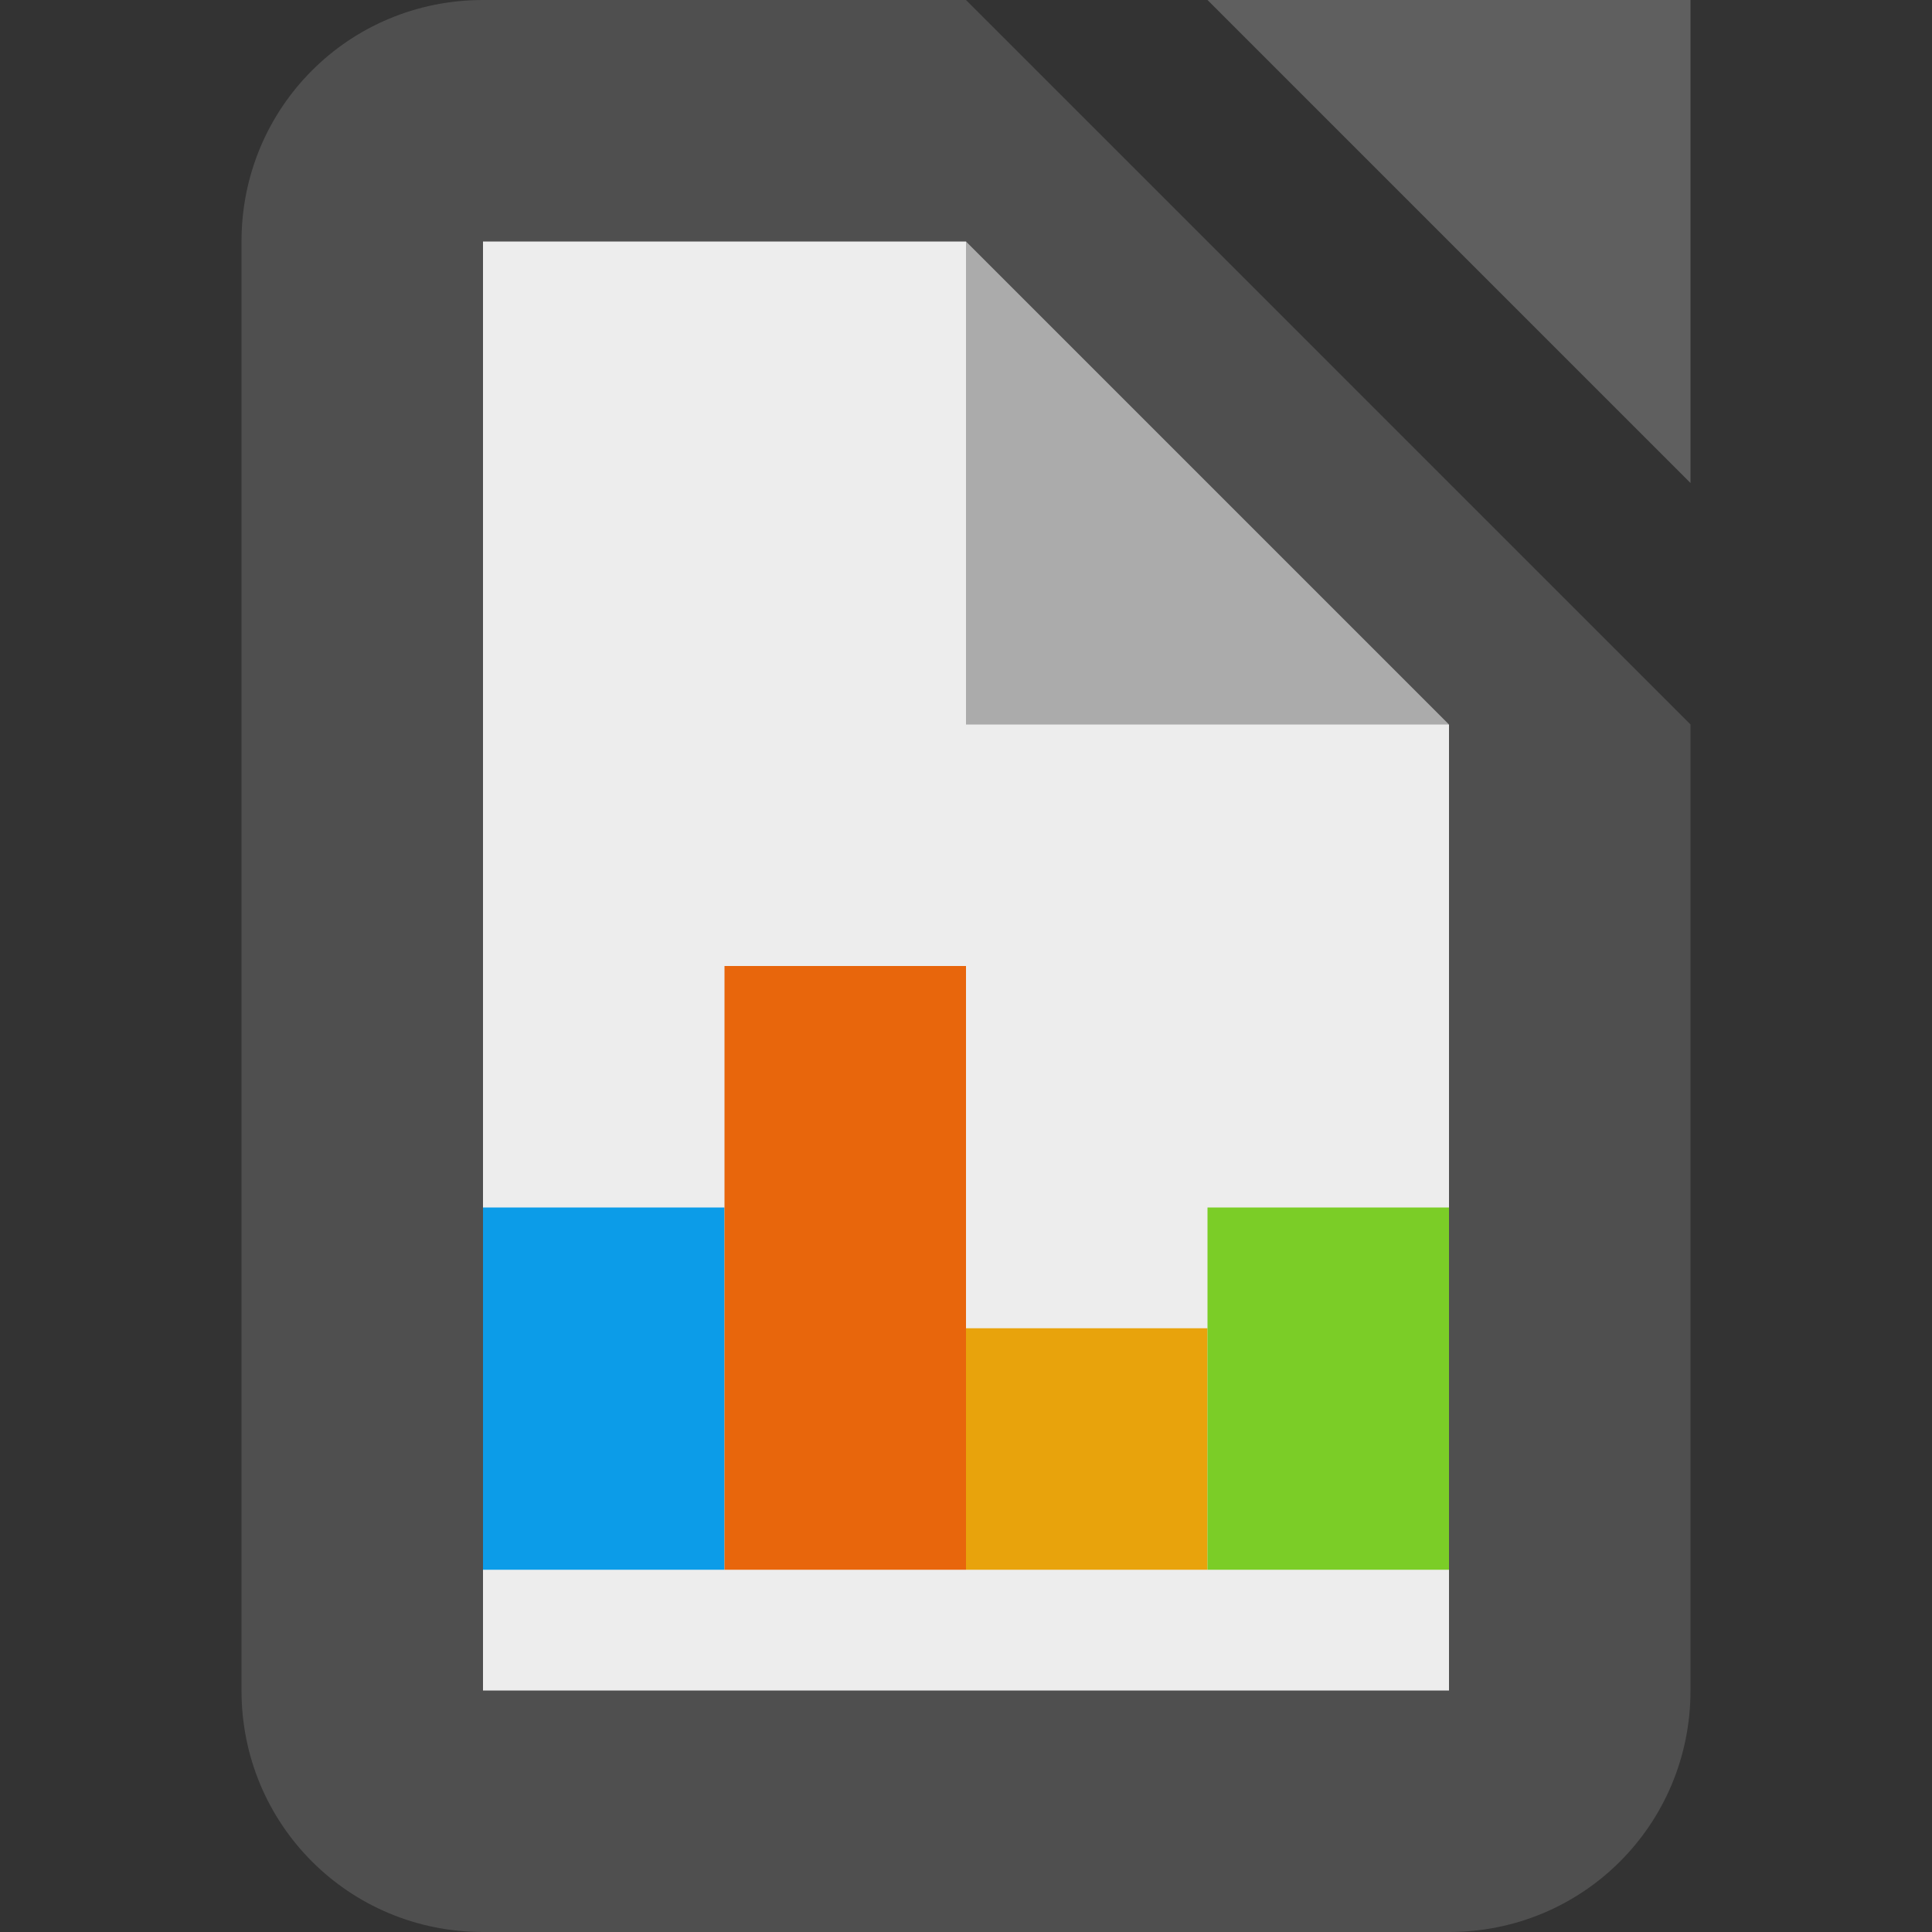
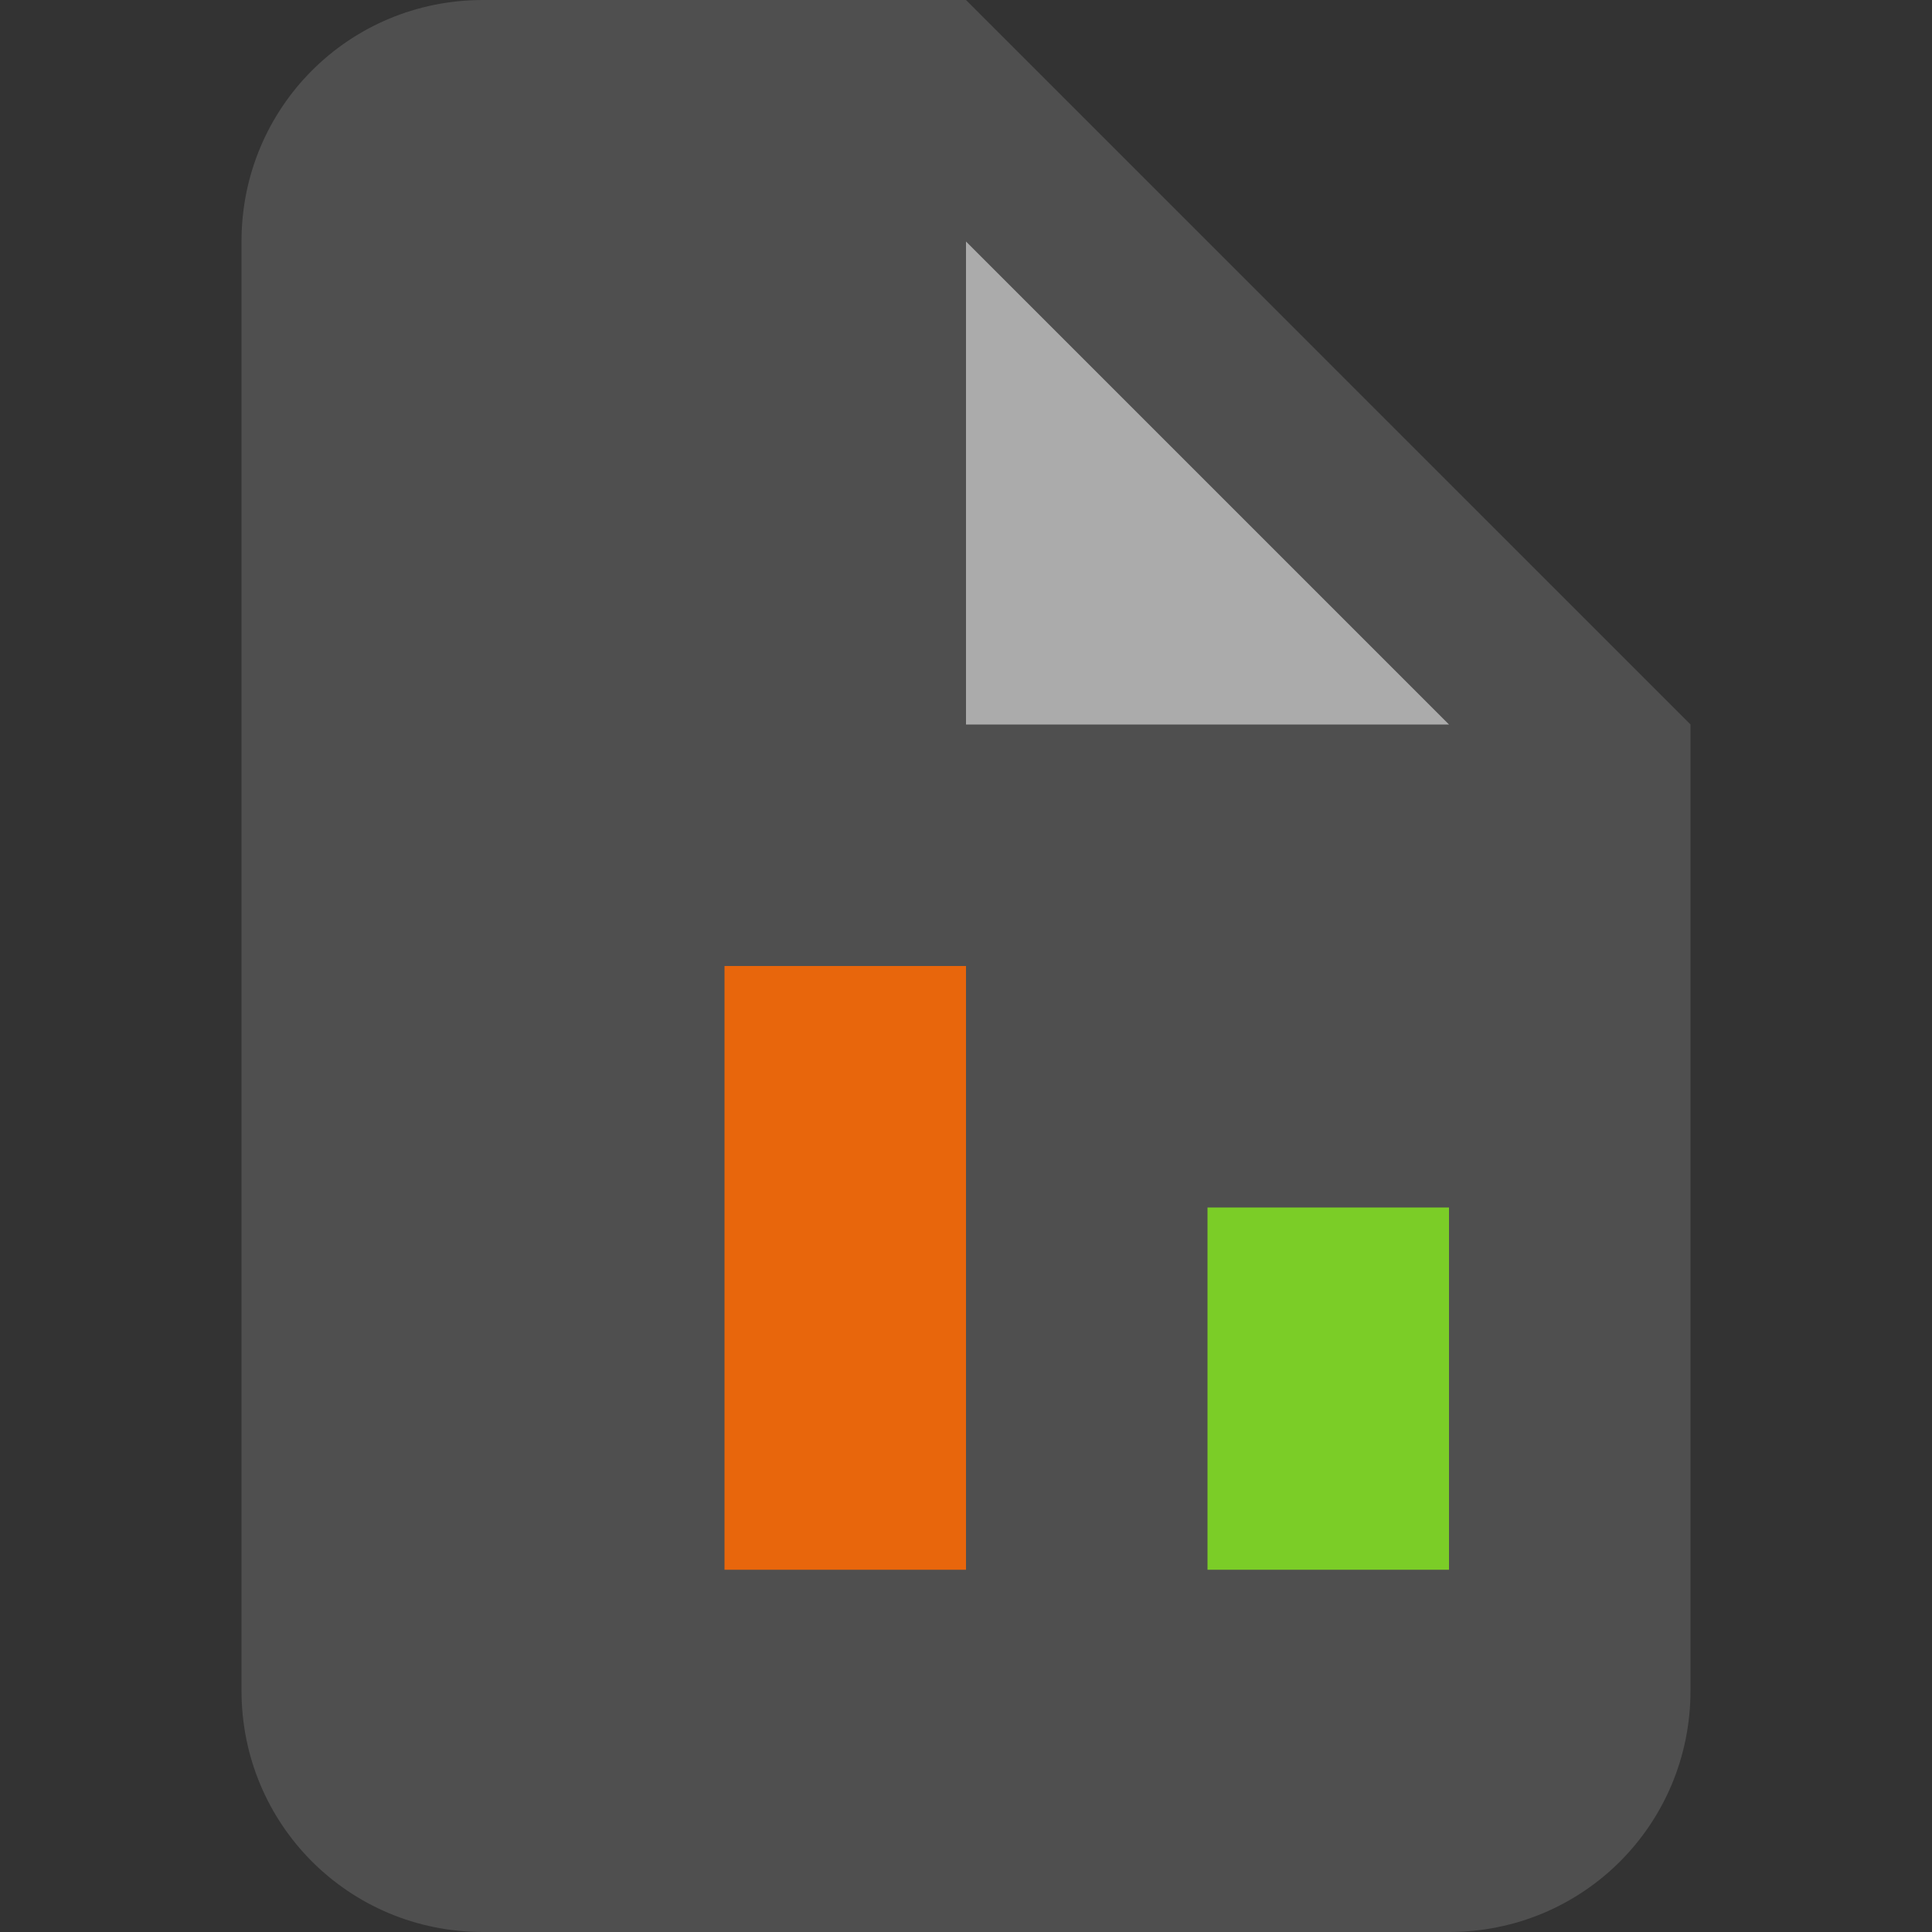
<svg xmlns="http://www.w3.org/2000/svg" width="16" height="16" version="1.1">
  <rect width="100%" height="100%" fill="#333333" stroke="none" />
  <path style="fill:#4f4f4f" d="M 4,0 H 8 L 14,6 V 14 C 14,15.11 13.11,16 12,16 H 4 C 2.89,16 2,15.11 2,14 V 2 C 2,0.89 2.89,0 4,0 Z" />
-   <path style="fill:#5f5f5f" d="m 10,0 h 4 v 4 z" />
-   <path style="fill:#ededed" d="M 4,2 H 8 L 9,5 12,6 V 14 H 4 Z" />
  <path style="fill:#ababab" d="m 8,2 4,4 H 8 Z" />
-   <rect style="fill:#0c9ce8" width="2" height="3" x="4" y="10" />
  <rect style="fill:#e8660c" width="2" height="5" x="6" y="8" />
-   <rect style="fill:#e8a30c" width="2" height="2" x="8" y="11" />
  <rect style="fill:#7bcd27" width="2" height="3" x="10" y="10" />
</svg>